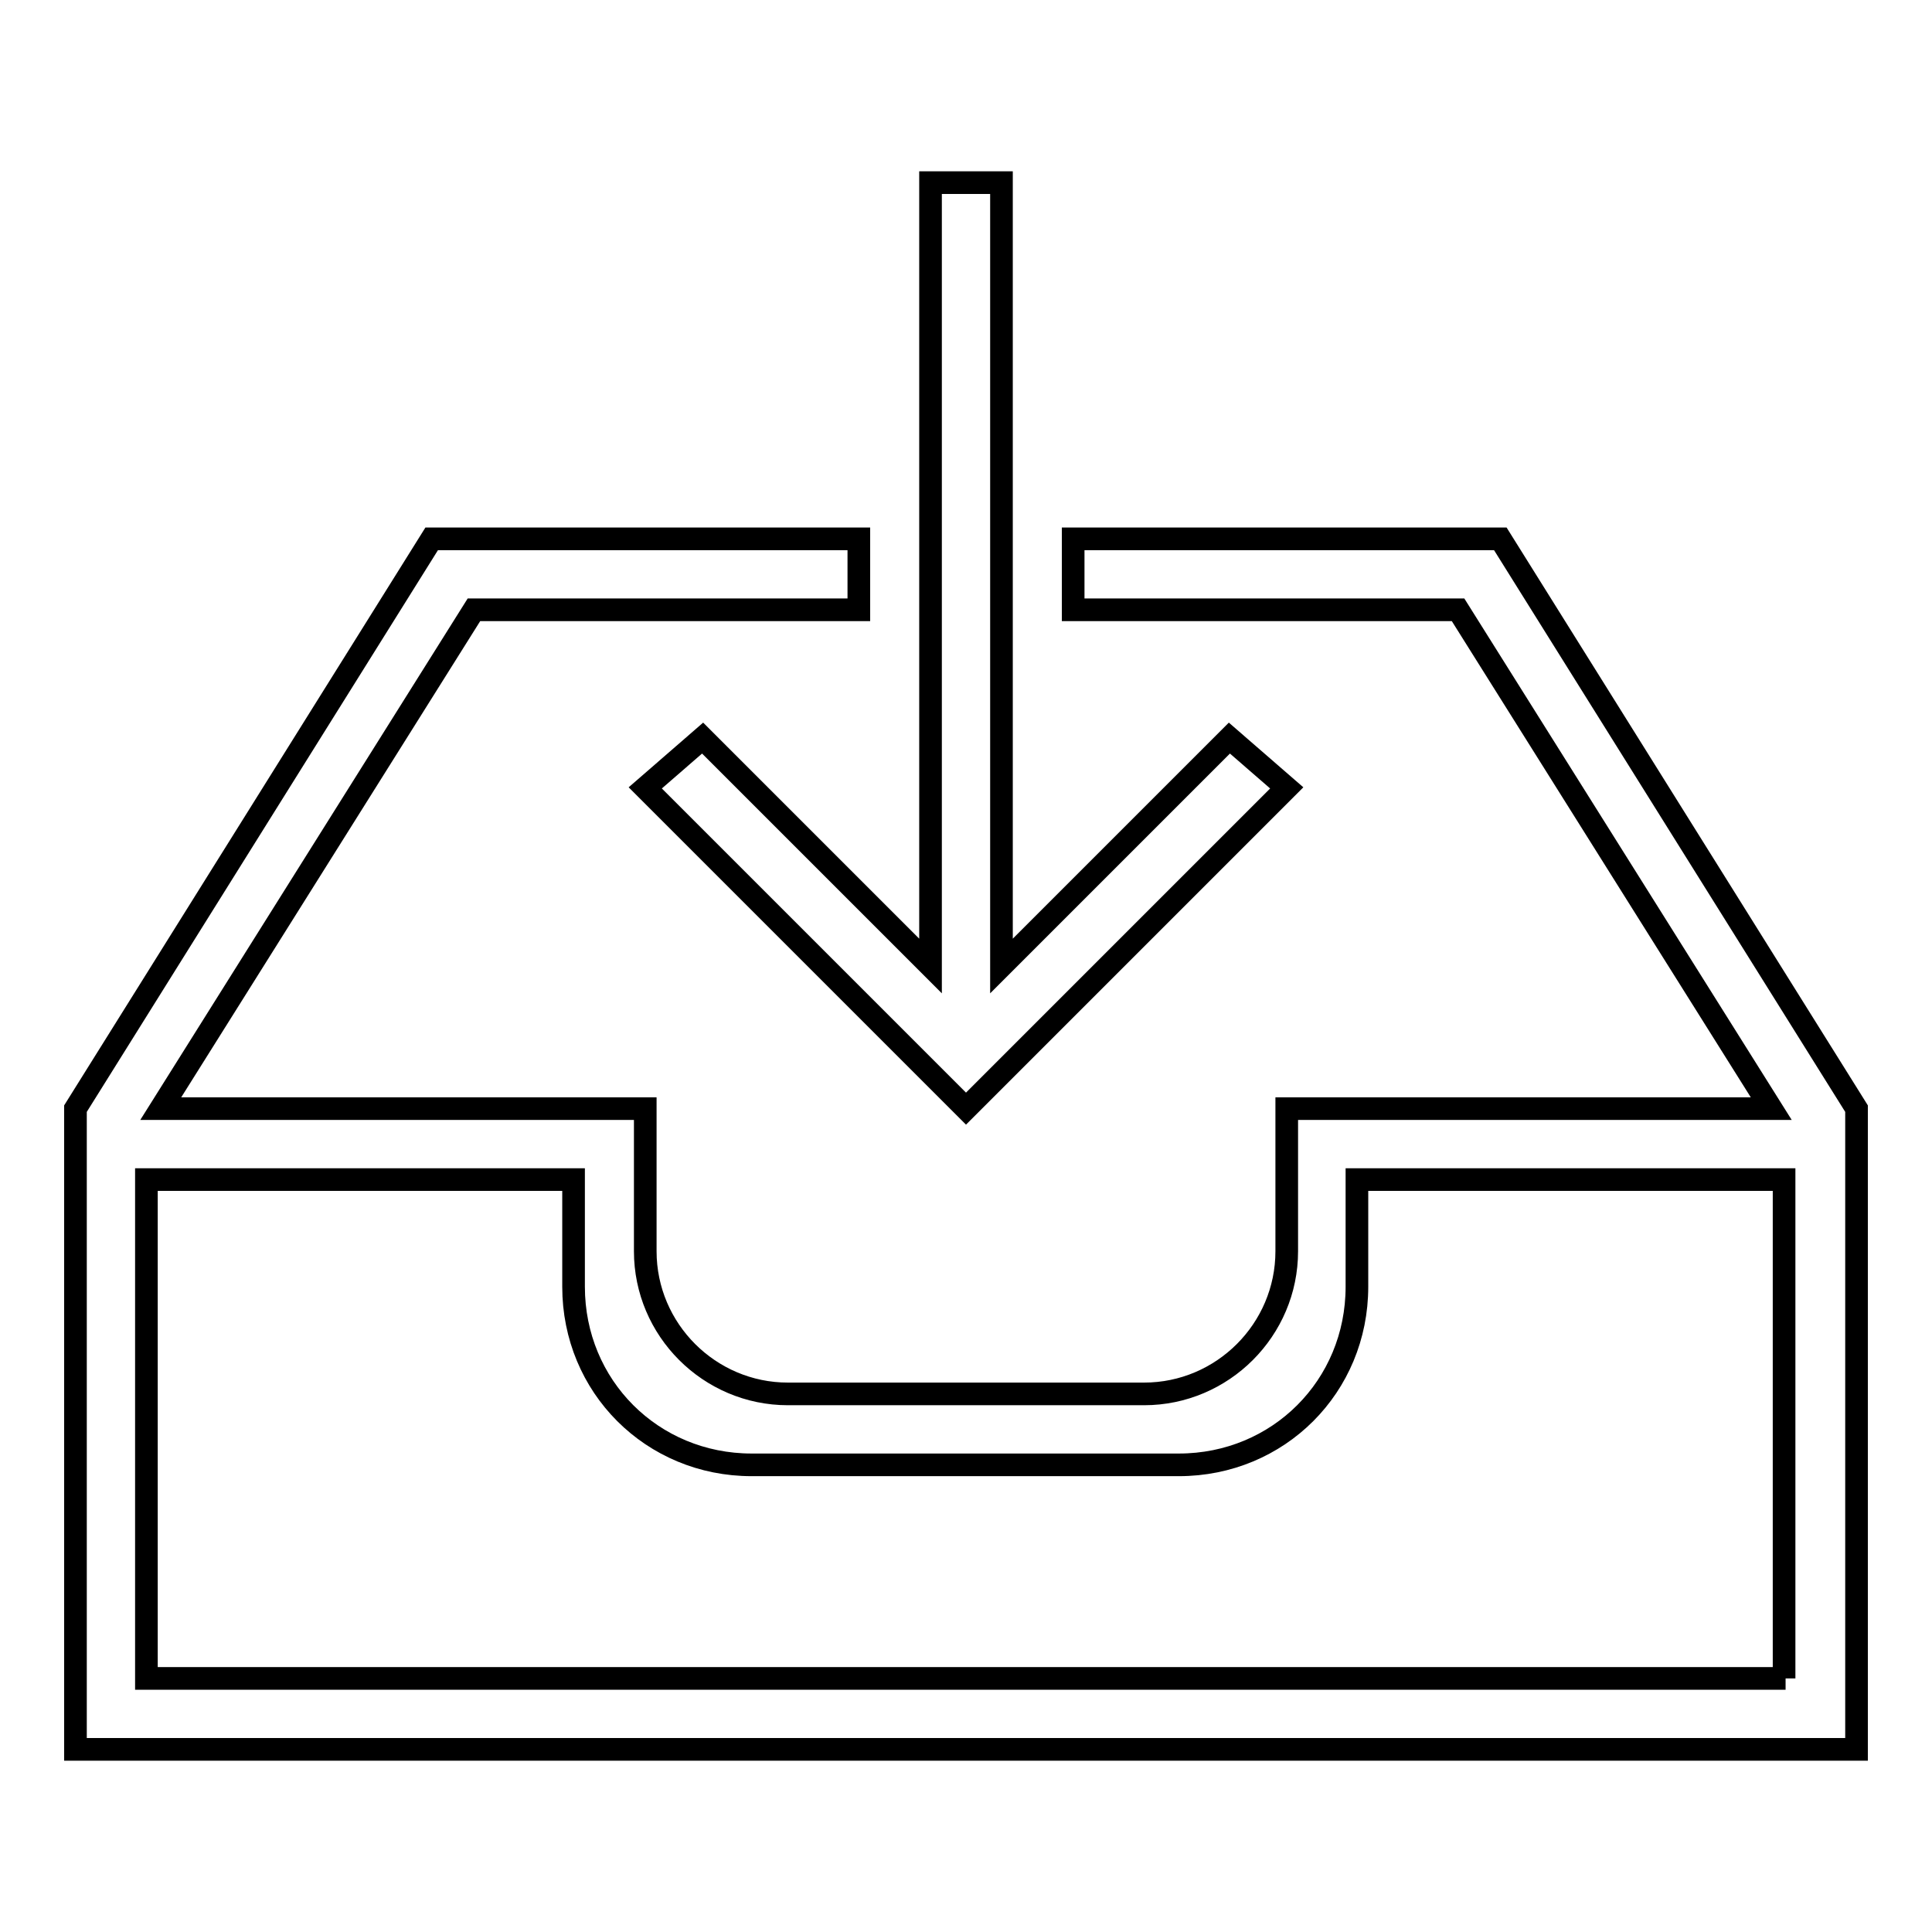
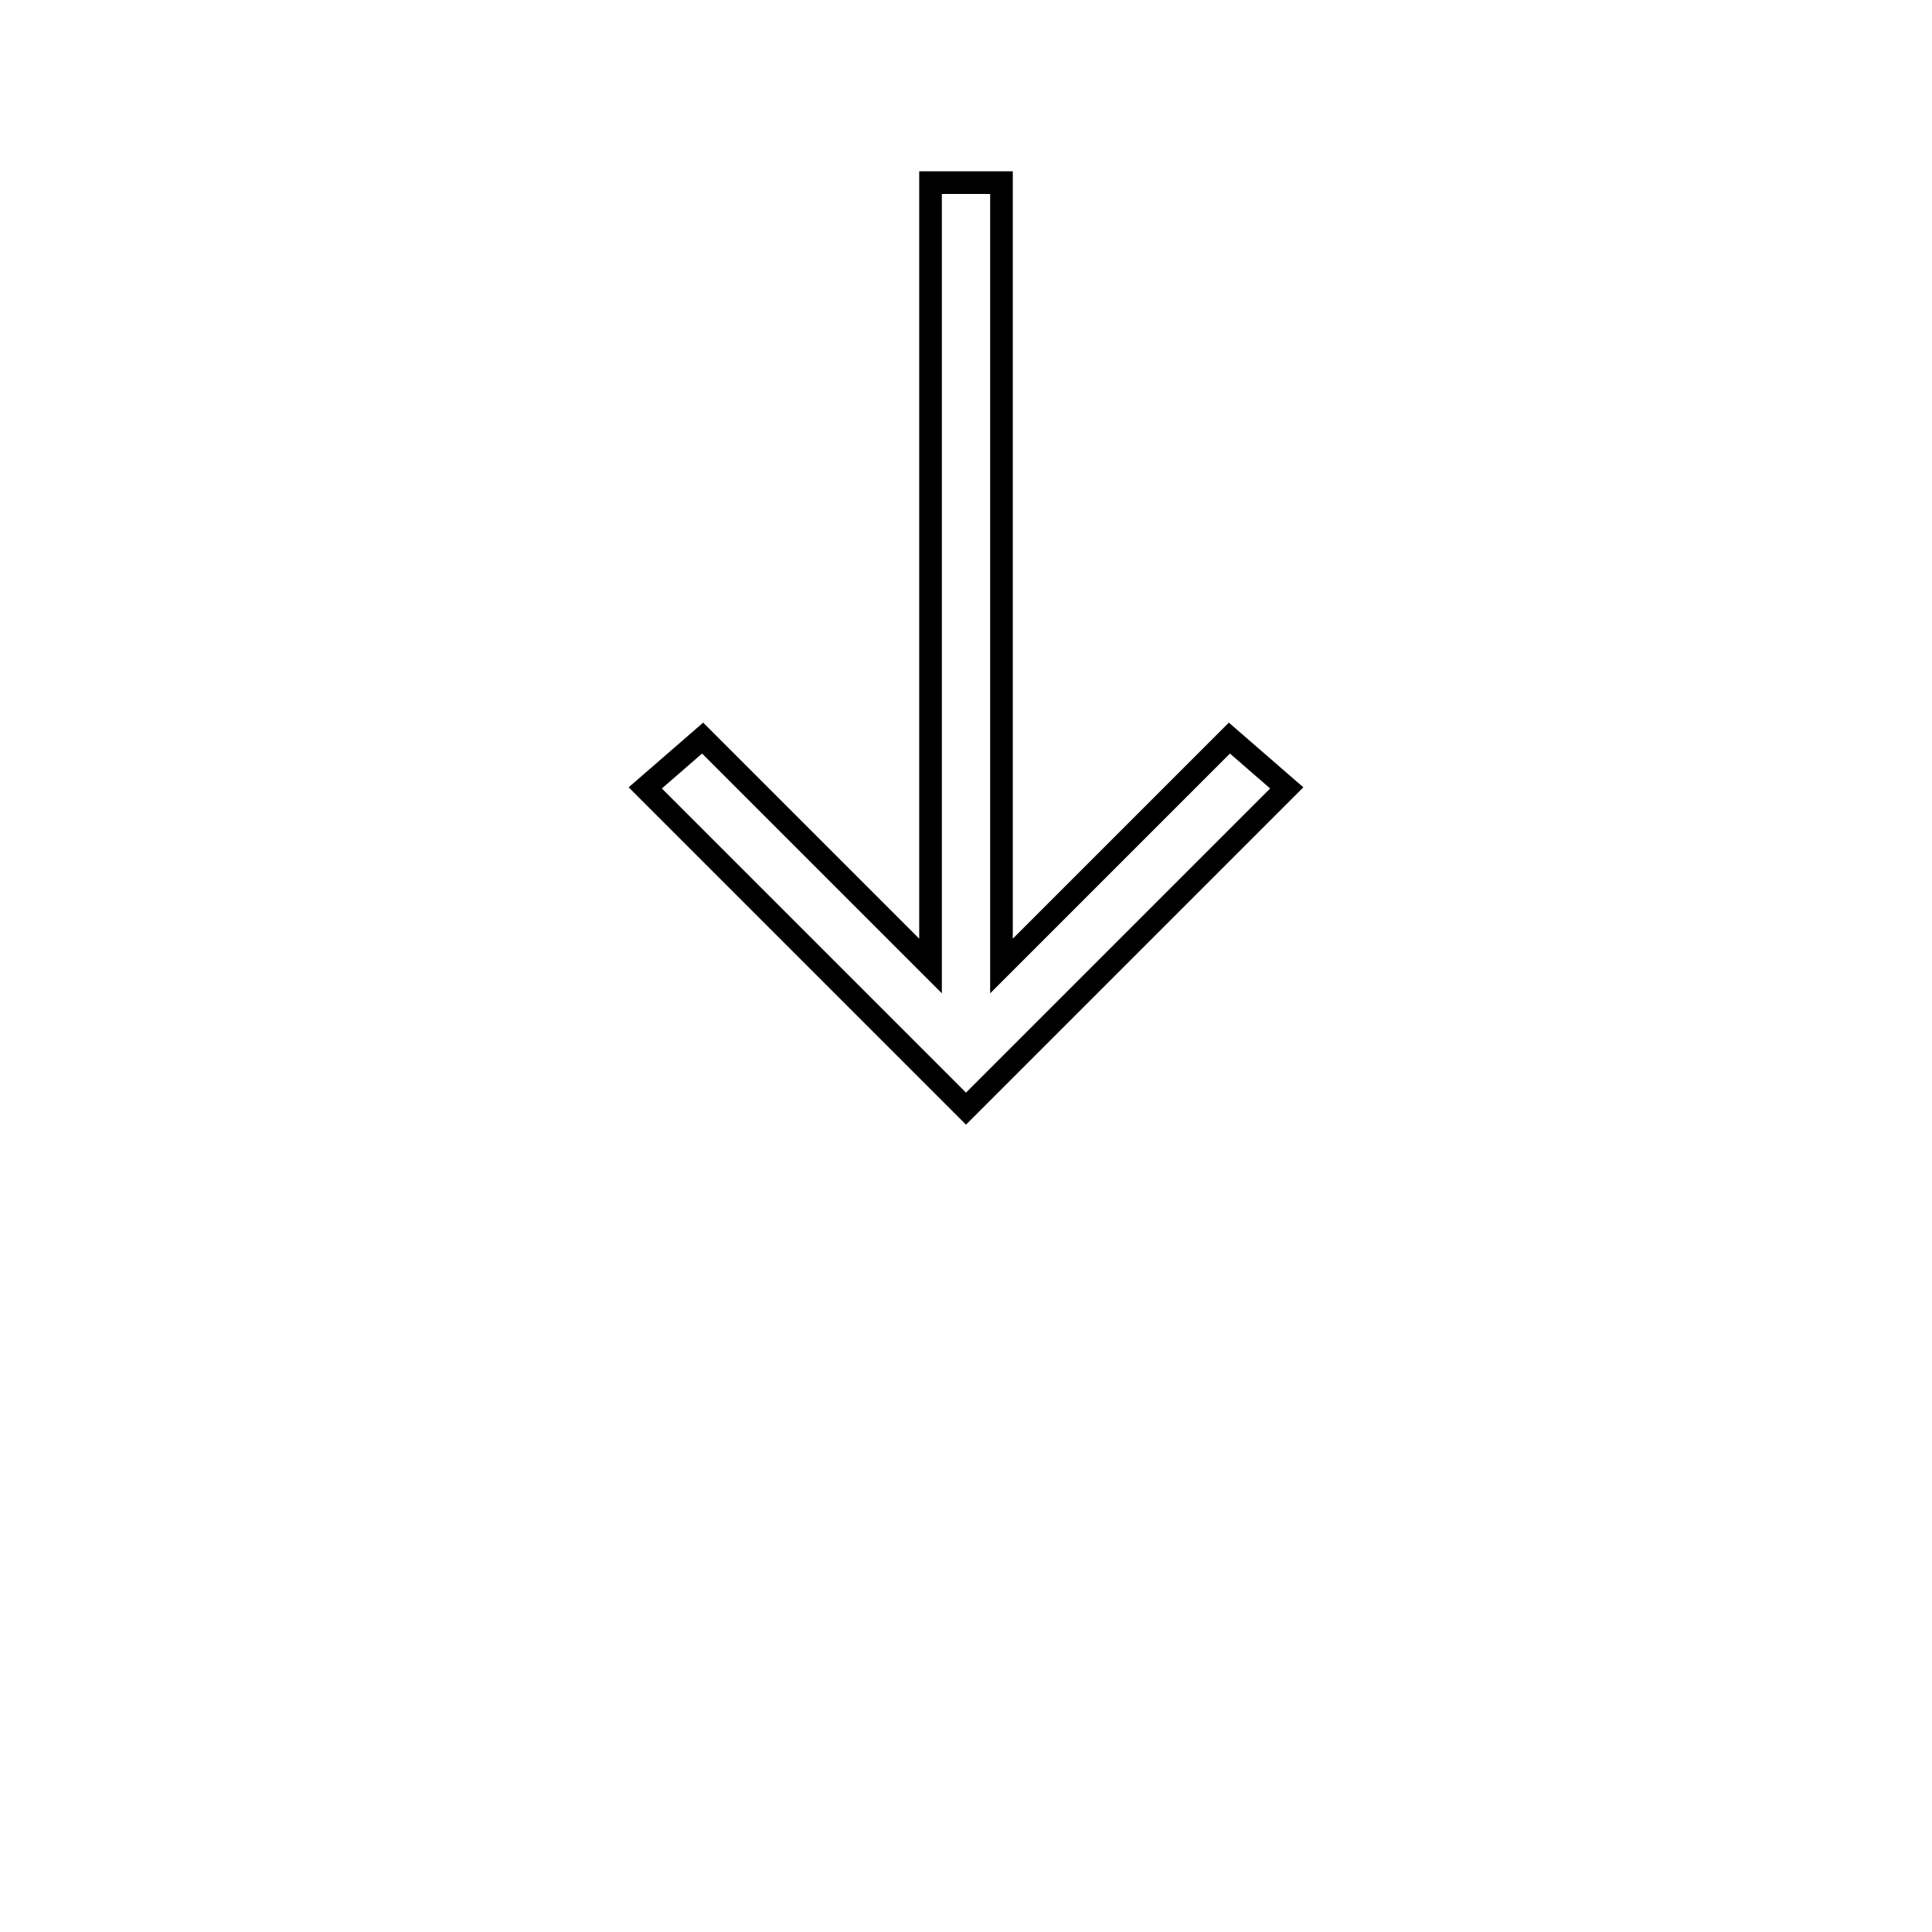
<svg xmlns="http://www.w3.org/2000/svg" version="1.1" x="0px" y="0px" viewBox="0 0 256 256" enable-background="new 0 0 256 256" xml:space="preserve">
  <g>
    <g>
      <g>
        <g>
          <path stroke-width="3" fill-opacity="0" stroke="#000000" d="M85.5 104.4L128 146.9 170.5 104.4 162.9 97.8 132.7 128 132.7 24.2 123.3 24.2 123.3 128 93.1 97.8 z" />
-           <path stroke-width="3" fill-opacity="0" stroke="#000000" d="M198.8,71.4h-56.6v9.4h51l41.5,66.1h-64.2v18.9c0,10.4-8.5,18.9-18.9,18.9h-47.2c-10.4,0-18.9-8.5-18.9-18.9v-18.9H21.3l41.5-66.1h51v-9.4H57.2L10,146.9v4.7v80.2h236v-80.2v-4.7L198.8,71.4z M236.6,222.4H19.4v-66.1h56.6v14.2c0,13.2,10.4,23.6,23.6,23.6h56.6c13.2,0,23.6-10.4,23.6-23.6v-14.2h56.6V222.4z" />
        </g>
      </g>
      <g />
      <g />
      <g />
      <g />
      <g />
      <g />
      <g />
      <g />
      <g />
      <g />
      <g />
      <g />
      <g />
      <g />
      <g />
    </g>
  </g>
</svg>